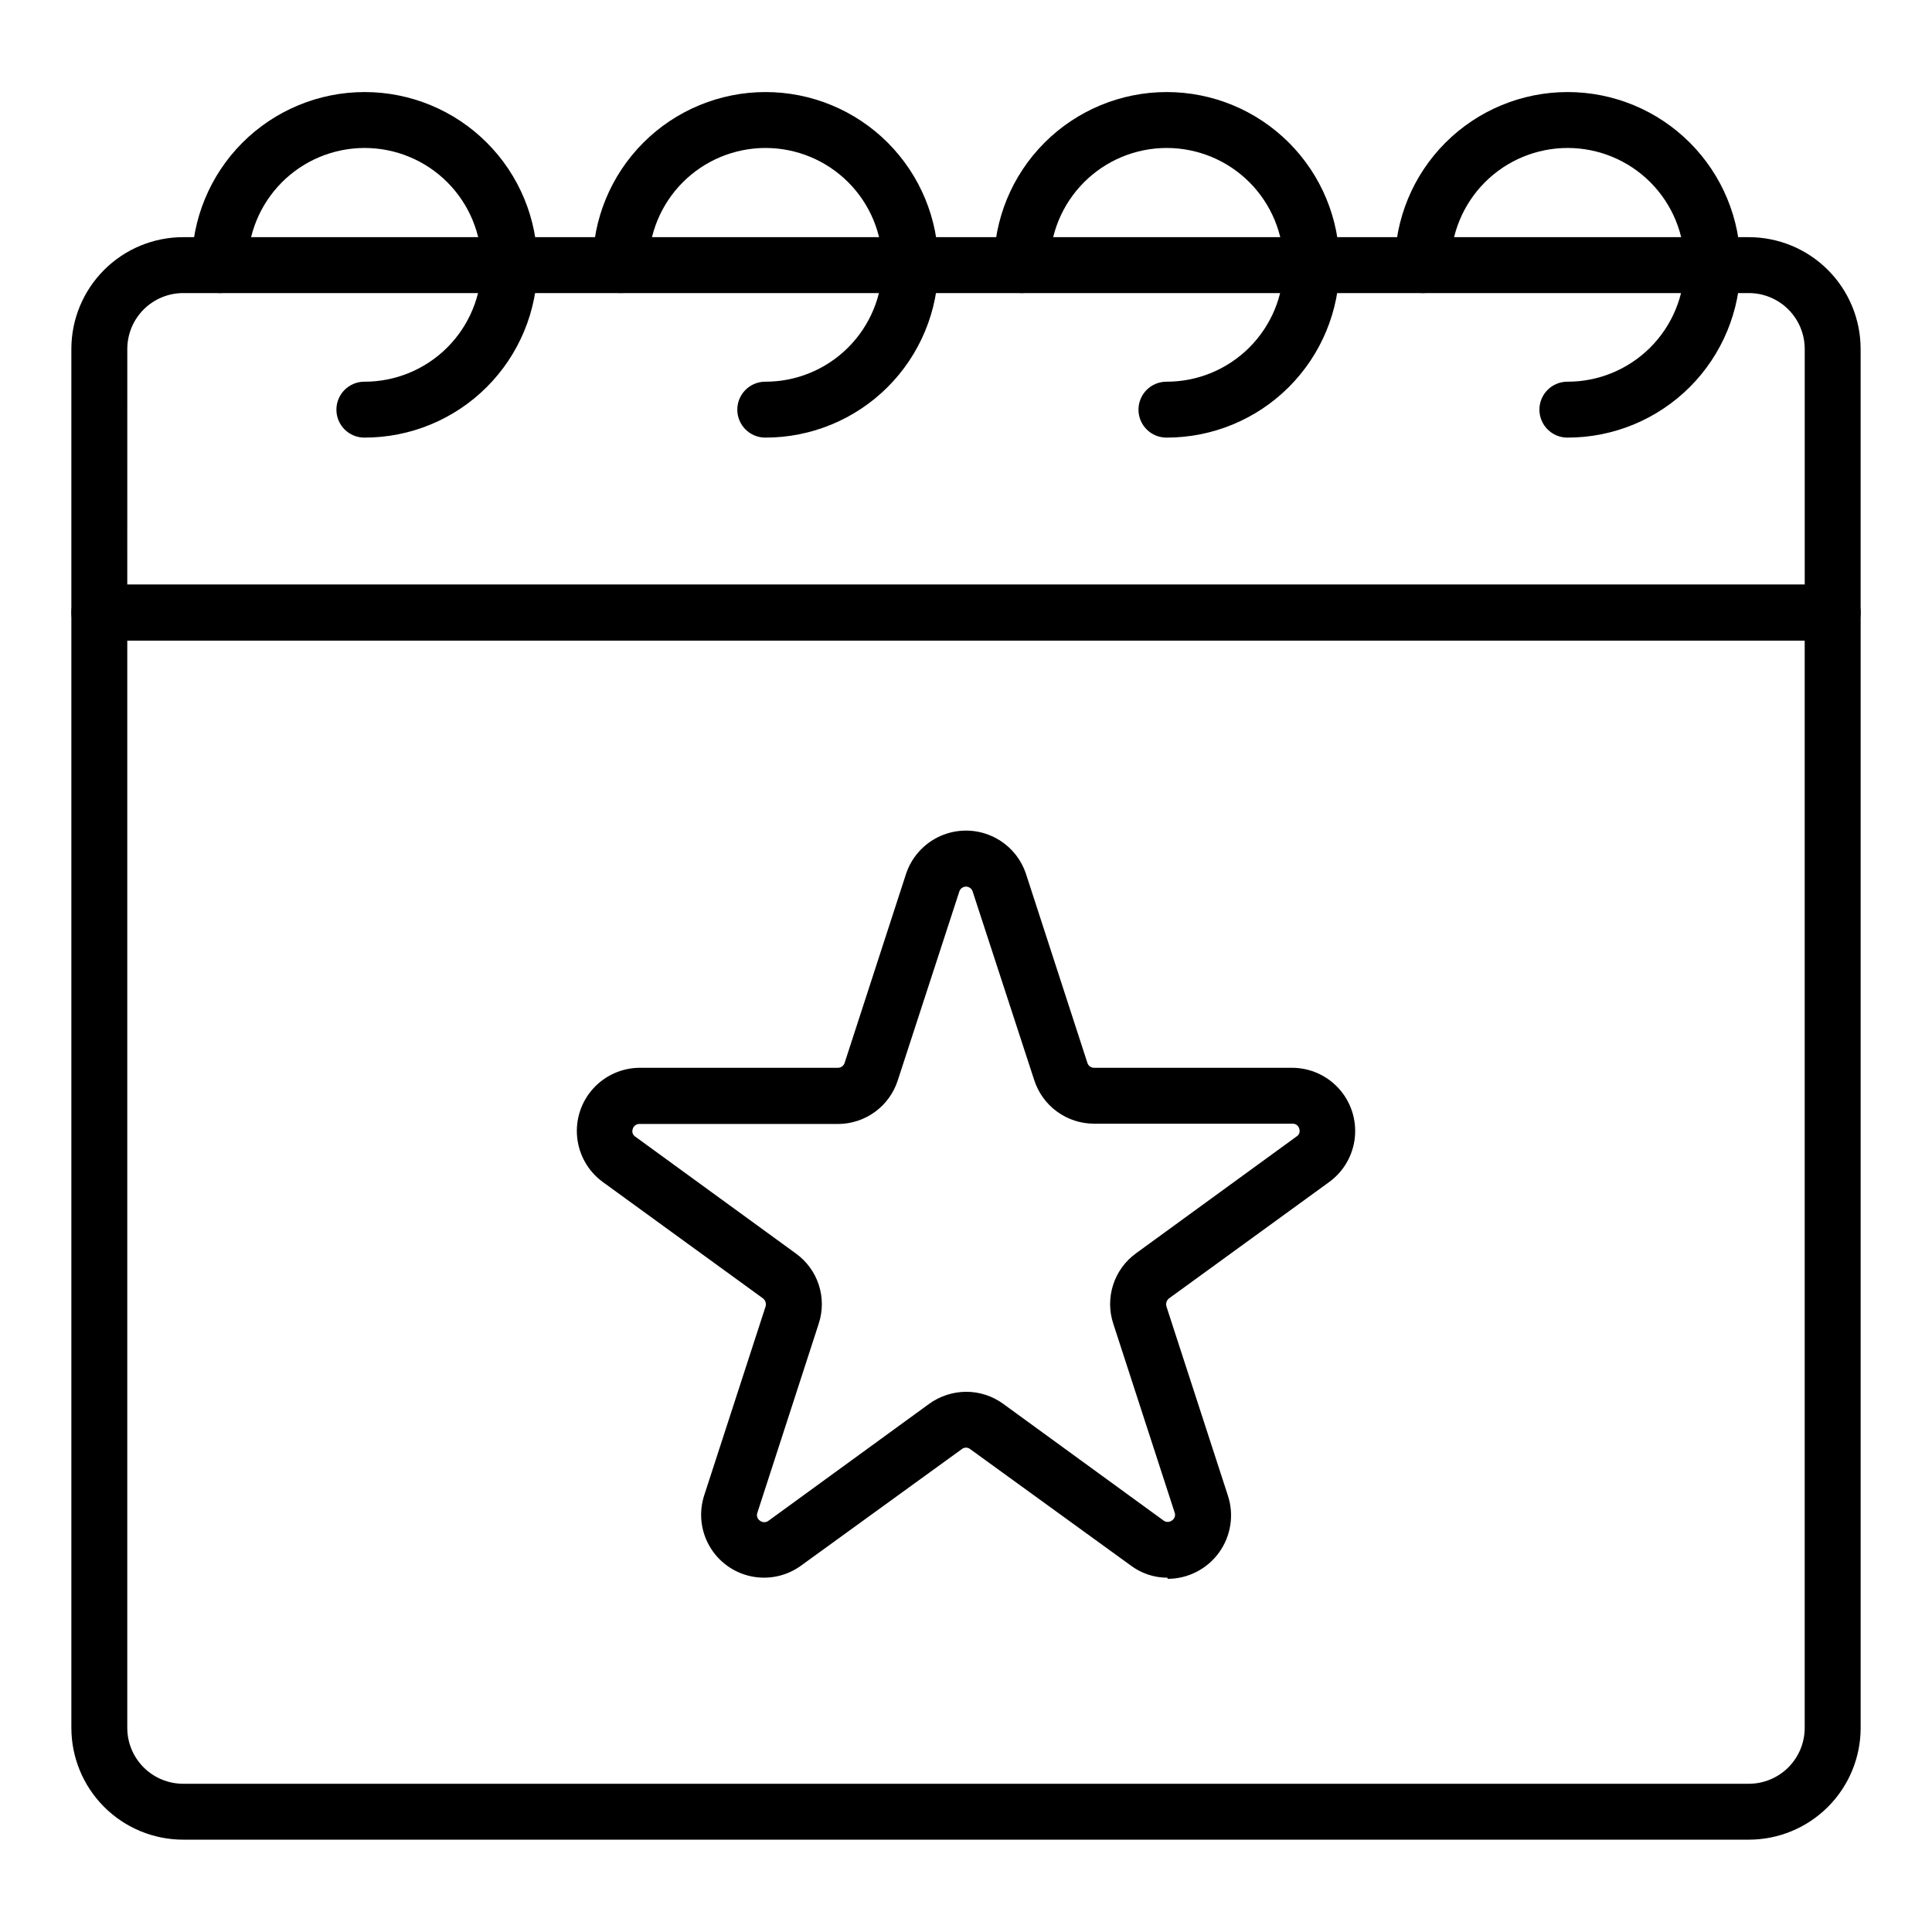
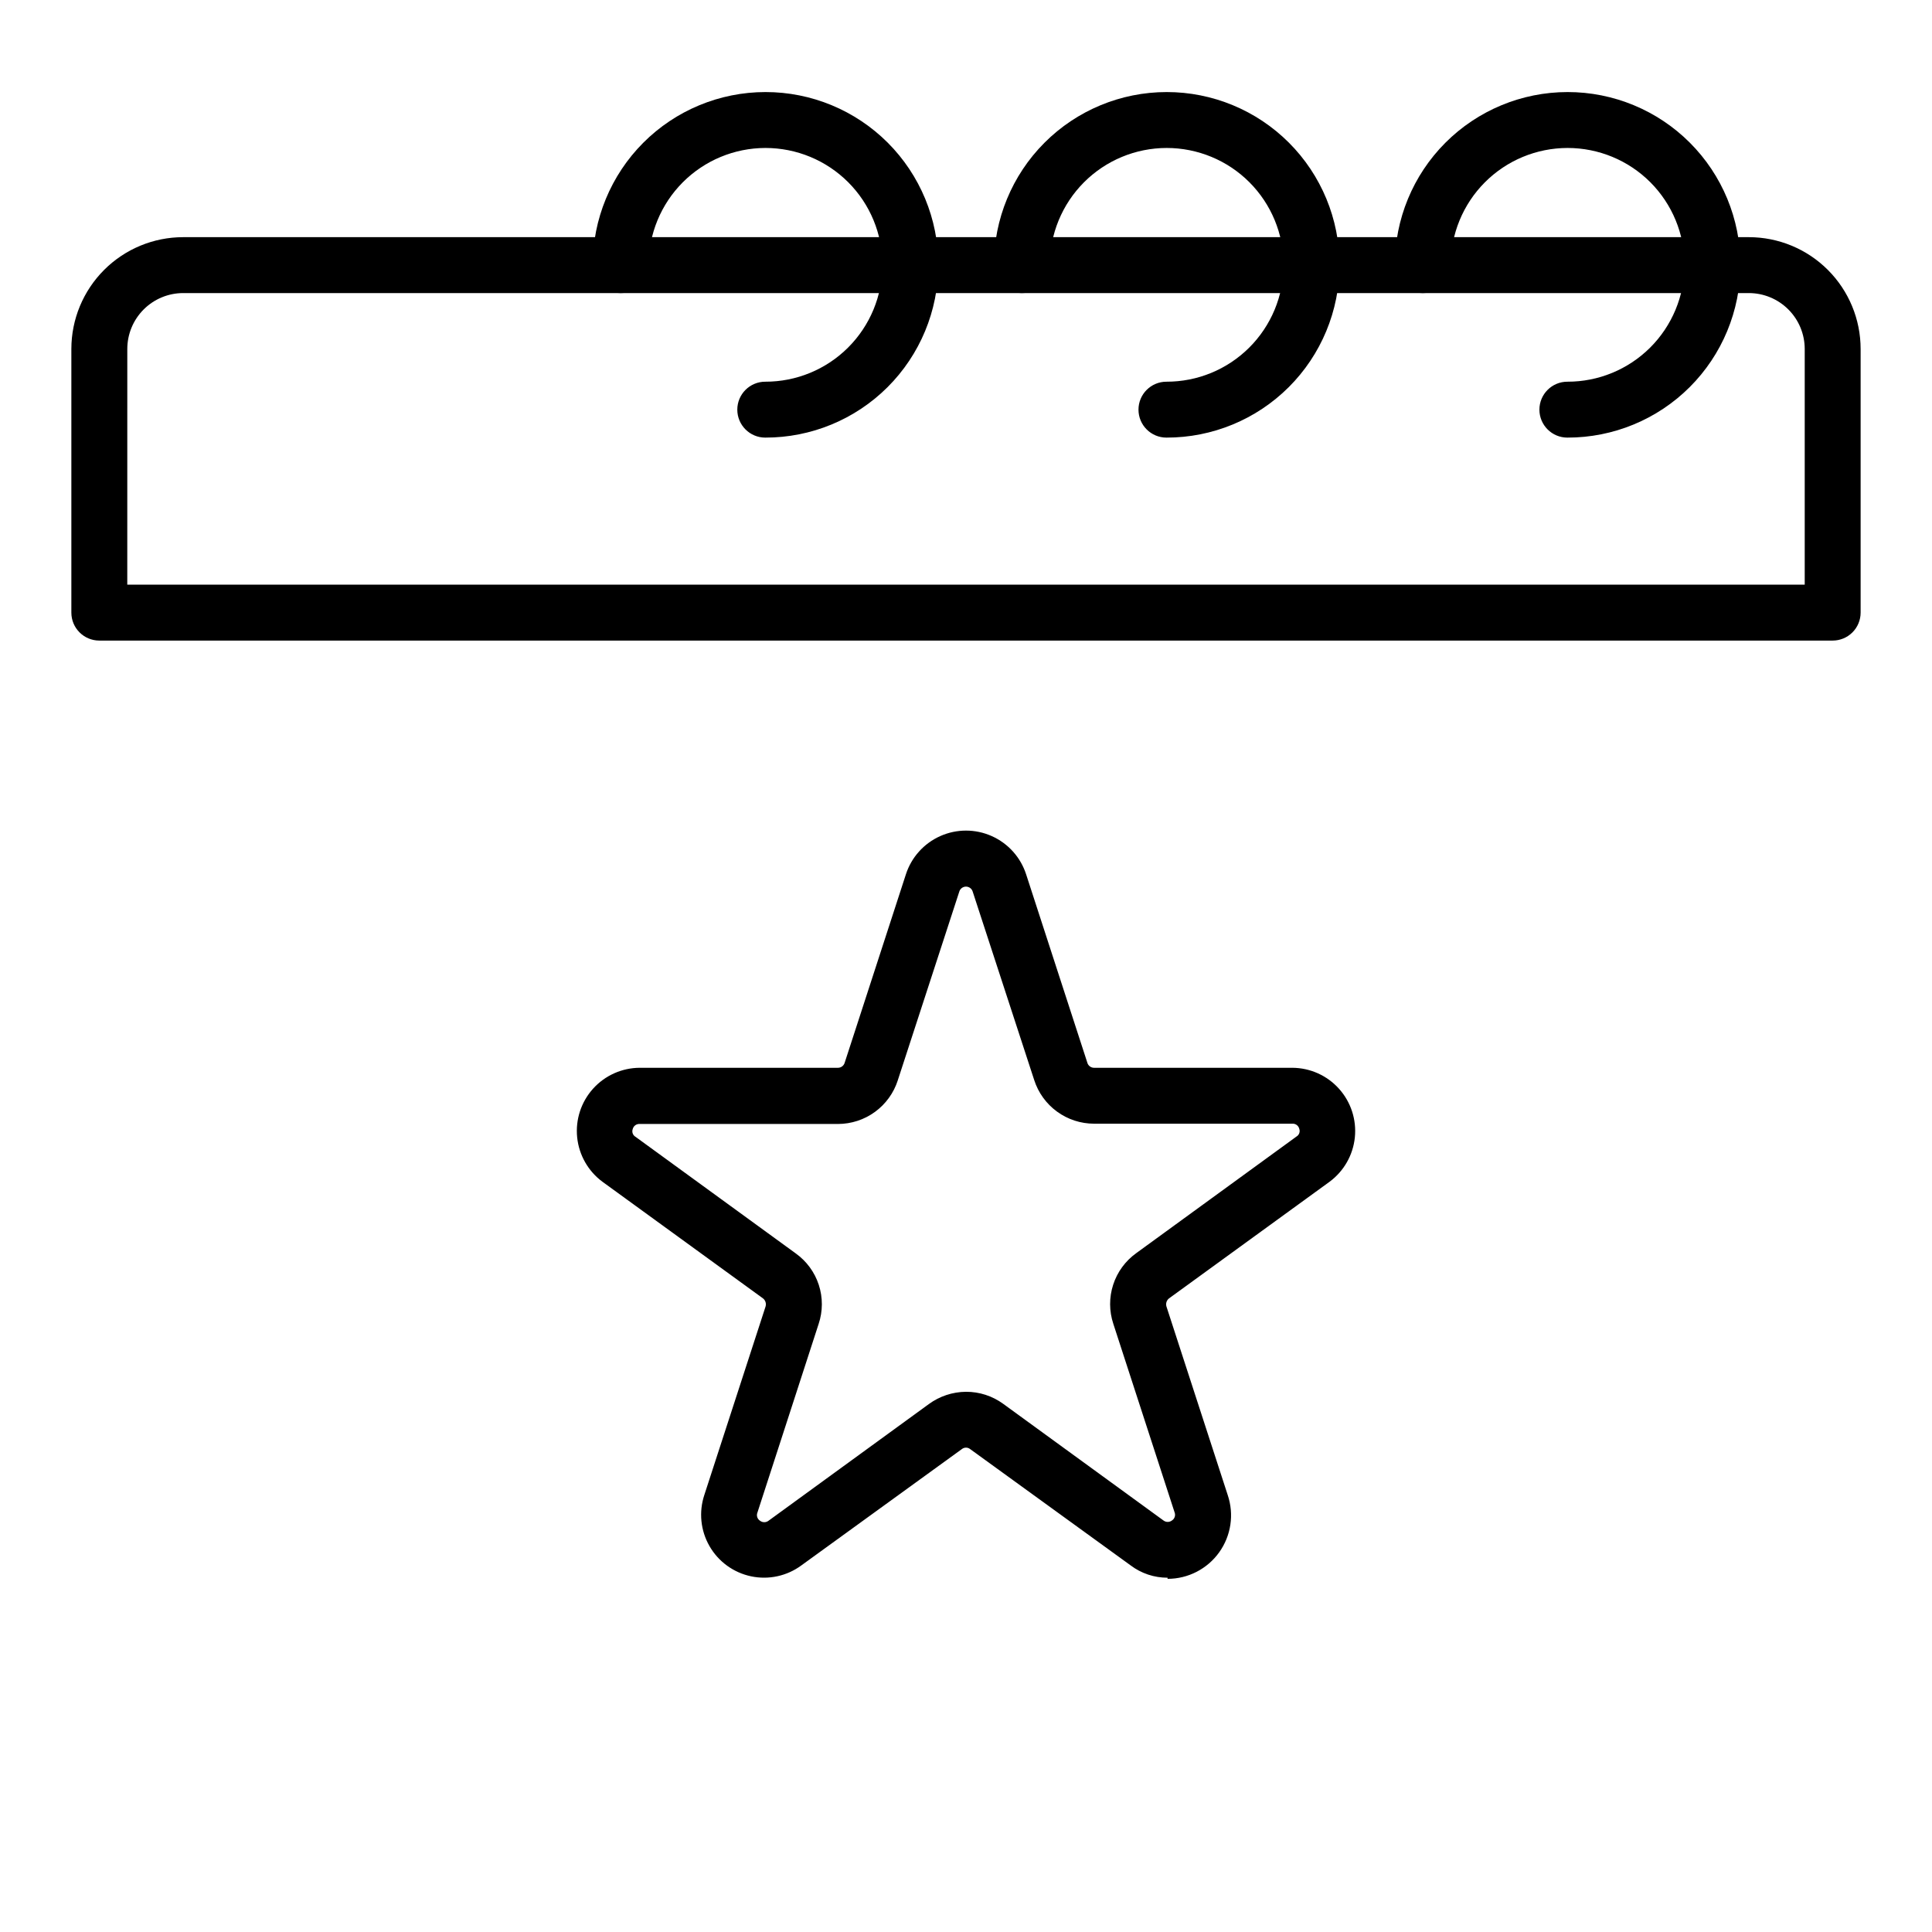
<svg xmlns="http://www.w3.org/2000/svg" fill="#000000" width="800px" height="800px" version="1.1" viewBox="144 144 512 512">
  <g>
-     <path d="m607.45 631.53h-414.9c-7.859 0-15.398-3.121-20.953-8.68-5.559-5.559-8.684-13.094-8.684-20.953v-295.55c0-4.09 3.32-7.406 7.41-7.406h459.36c1.965 0 3.852 0.781 5.238 2.168 1.391 1.391 2.172 3.273 2.172 5.238v295.55c0 7.859-3.121 15.395-8.68 20.953s-13.098 8.68-20.957 8.68zm-429.72-317.77v288.14c0 3.93 1.559 7.695 4.34 10.477 2.777 2.777 6.547 4.34 10.477 4.34h414.9c3.93 0 7.699-1.562 10.477-4.34 2.781-2.781 4.34-6.547 4.34-10.477v-288.14z" />
    <path d="m629.68 313.76h-459.36c-4.09 0-7.41-3.316-7.41-7.41v-69.863c0-7.863 3.125-15.398 8.684-20.957 5.555-5.559 13.094-8.68 20.953-8.68h414.9c7.859 0 15.398 3.121 20.957 8.68s8.68 13.094 8.68 20.957v69.867-0.004c0 1.965-0.781 3.852-2.172 5.242-1.387 1.387-3.273 2.168-5.238 2.168zm-451.95-14.816h444.54v-62.457c0-3.934-1.559-7.699-4.34-10.48-2.777-2.777-6.547-4.34-10.477-4.34h-414.9c-3.93 0-7.699 1.562-10.477 4.34-2.781 2.781-4.34 6.547-4.34 10.48z" />
-     <path d="m240.56 259.97c-4.094 0-7.41-3.316-7.41-7.41 0-4.09 3.316-7.406 7.41-7.406 8.223 0.02 16.113-3.231 21.938-9.035 5.824-5.805 9.098-13.688 9.105-21.91 0.008-8.223-3.258-16.109-9.07-21.926-5.816-5.812-13.703-9.074-21.926-9.07-8.219 0.008-16.102 3.285-21.906 9.105-5.805 5.824-9.055 13.719-9.035 21.938 0 4.094-3.32 7.41-7.41 7.41-4.094 0-7.41-3.316-7.41-7.41-0.02-12.148 4.793-23.812 13.375-32.414 8.586-8.602 20.234-13.438 32.387-13.445 12.152-0.008 23.809 4.816 32.402 13.41s13.418 20.25 13.41 32.402c-0.004 12.152-4.844 23.801-13.445 32.387-8.602 8.582-20.262 13.395-32.414 13.375z" />
    <path d="m346.8 259.97c-4.09 0-7.406-3.316-7.406-7.41 0-4.09 3.316-7.406 7.406-7.406 8.223 0.02 16.117-3.231 21.938-9.035 5.824-5.805 9.102-13.688 9.105-21.91 0.008-8.223-3.254-16.109-9.07-21.926-5.812-5.812-13.699-9.074-21.922-9.07-8.223 0.008-16.105 3.285-21.91 9.105-5.805 5.824-9.055 13.719-9.035 21.938 0 4.094-3.316 7.41-7.41 7.41-4.09 0-7.406-3.316-7.406-7.41-0.02-12.148 4.793-23.812 13.375-32.414 8.582-8.602 20.234-13.438 32.387-13.445 12.152-0.008 23.809 4.816 32.402 13.41 8.59 8.594 13.418 20.25 13.41 32.402-0.008 12.152-4.844 23.801-13.445 32.387-8.602 8.582-20.266 13.395-32.418 13.375z" />
    <path d="m453.12 259.97c-4.094 0-7.41-3.316-7.41-7.41 0-4.09 3.316-7.406 7.41-7.406 8.223 0.02 16.113-3.231 21.938-9.035 5.824-5.805 9.098-13.688 9.105-21.91 0.008-8.223-3.258-16.109-9.07-21.926-5.812-5.812-13.703-9.074-21.922-9.07-8.223 0.008-16.105 3.285-21.91 9.105-5.805 5.824-9.055 13.719-9.035 21.938 0 4.094-3.316 7.41-7.41 7.41s-7.41-3.316-7.41-7.41c-0.02-12.148 4.793-23.812 13.379-32.414 8.582-8.602 20.234-13.438 32.387-13.445 12.148-0.008 23.809 4.816 32.398 13.41 8.594 8.594 13.418 20.25 13.41 32.402-0.004 12.152-4.844 23.801-13.445 32.387-8.602 8.582-20.262 13.395-32.414 13.375z" />
    <path d="m559.37 259.97c-4.094 0-7.41-3.316-7.41-7.41 0-4.09 3.316-7.406 7.41-7.406 8.219 0.02 16.113-3.231 21.938-9.035 5.82-5.805 9.098-13.688 9.105-21.91 0.004-8.223-3.258-16.109-9.07-21.926-5.816-5.812-13.703-9.074-21.926-9.07-8.223 0.008-16.105 3.285-21.91 9.105-5.805 5.824-9.055 13.719-9.035 21.938 0 4.094-3.316 7.41-7.406 7.41-4.094 0-7.41-3.316-7.41-7.41-0.02-12.148 4.793-23.812 13.375-32.414 8.586-8.602 20.234-13.438 32.387-13.445 12.152-0.008 23.809 4.816 32.402 13.41s13.418 20.25 13.41 32.402c-0.008 12.152-4.844 23.801-13.445 32.387-8.602 8.582-20.266 13.395-32.414 13.375z" />
    <path d="m453.42 562.11c-3.531 0.012-6.965-1.133-9.781-3.258l-42.527-30.82c-0.648-0.523-1.574-0.523-2.223 0l-42.527 30.82c-3.824 2.816-8.668 3.867-13.312 2.891-4.648-0.977-8.66-3.887-11.027-8.008-2.367-4.117-2.863-9.047-1.367-13.555l16.227-49.938h-0.004c0.242-0.785-0.023-1.637-0.664-2.148l-42.527-30.895c-3.805-2.801-6.25-7.078-6.731-11.777-0.484-4.703 1.043-9.387 4.203-12.902 3.16-3.512 7.656-5.527 12.379-5.547h52.531c0.824 0 1.547-0.547 1.777-1.336l16.227-49.938c1.461-4.516 4.777-8.199 9.113-10.133 4.336-1.934 9.293-1.934 13.629 0 4.34 1.934 7.652 5.617 9.117 10.133l16.227 49.938h-0.004c0.23 0.789 0.957 1.336 1.777 1.336h52.531c4.727 0.02 9.223 2.035 12.379 5.547 3.16 3.516 4.688 8.199 4.207 12.902-0.48 4.699-2.926 8.977-6.731 11.777l-42.527 30.895c-0.645 0.512-0.906 1.363-0.668 2.148l16.227 49.938c1.742 5.137 0.902 10.797-2.258 15.207-3.156 4.406-8.25 7.023-13.672 7.019zm-53.418-49.27c3.539-0.016 6.992 1.102 9.852 3.188l42.453 30.895c0.676 0.531 1.625 0.531 2.297 0 0.707-0.465 0.984-1.363 0.668-2.148l-16.227-49.938c-1.121-3.363-1.137-6.996-0.043-10.371 1.09-3.371 3.238-6.309 6.117-8.371l42.453-30.895 0.004-0.004c0.719-0.414 1.031-1.293 0.738-2.074-0.211-0.832-0.992-1.395-1.852-1.332h-52.531c-3.523-0.004-6.957-1.121-9.805-3.199-2.852-2.078-4.969-5.004-6.047-8.359l-16.301-49.938c-0.23-0.789-0.957-1.332-1.777-1.332-0.824 0-1.551 0.543-1.781 1.332l-16.301 50.012h0.004c-1.082 3.356-3.199 6.281-6.047 8.359-2.852 2.078-6.285 3.195-9.809 3.199h-52.531c-0.859-0.062-1.637 0.5-1.852 1.332-0.293 0.781 0.02 1.66 0.742 2.074l42.453 30.895v0.004c2.875 2.051 5.016 4.973 6.109 8.332 1.094 3.363 1.082 6.984-0.035 10.336l-16.227 50.012c-0.316 0.785-0.035 1.684 0.668 2.148 0.672 0.531 1.625 0.531 2.297 0l42.453-30.895c2.859-2.098 6.309-3.238 9.855-3.262z" />
  </g>
</svg>